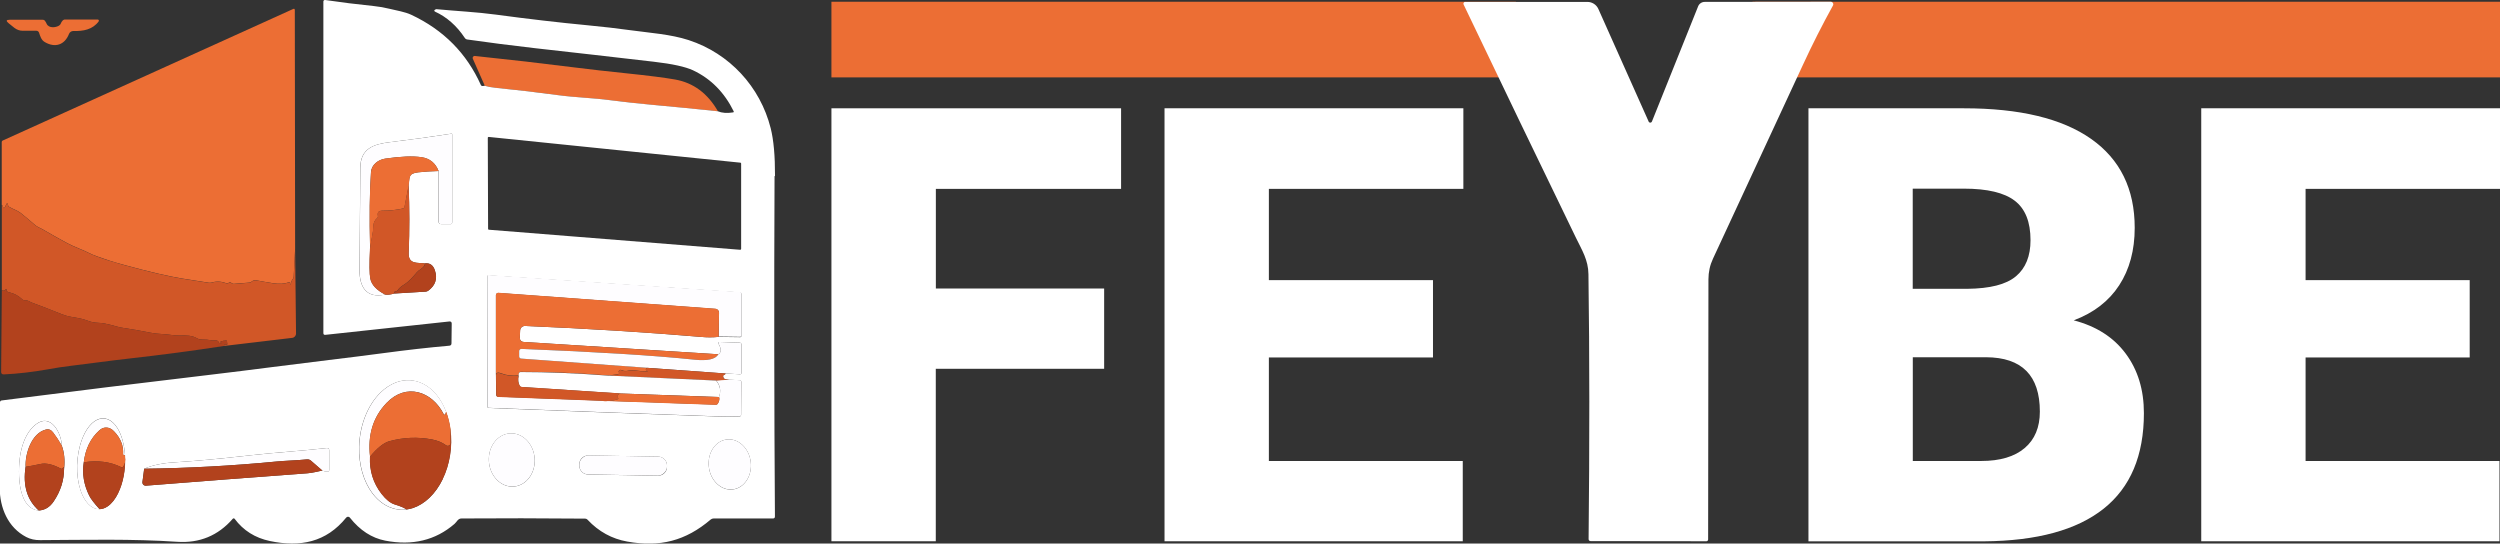
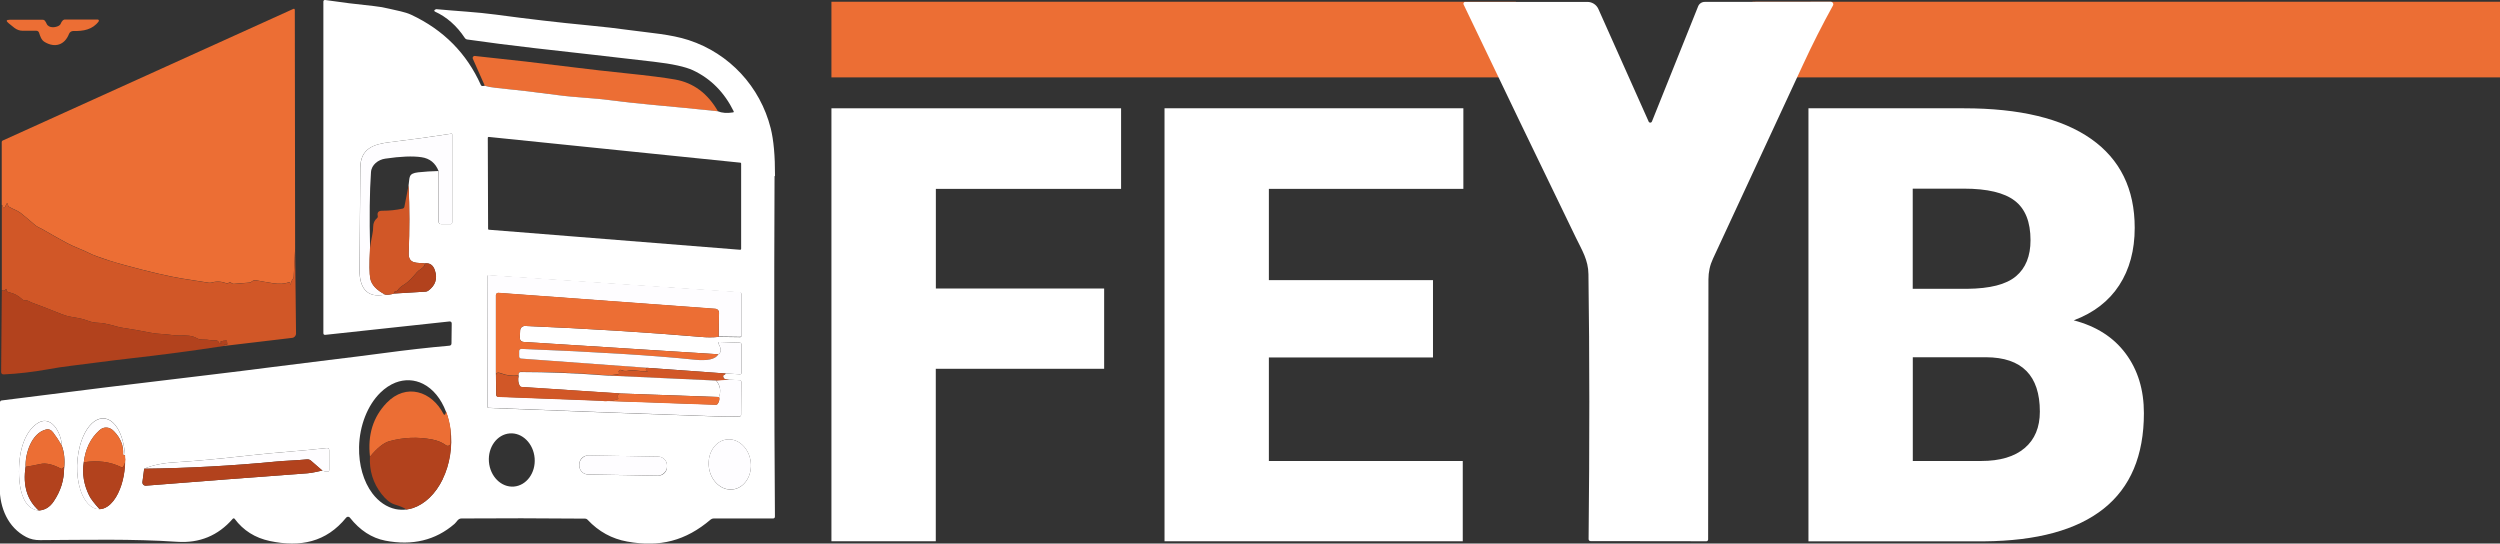
<svg xmlns="http://www.w3.org/2000/svg" id="Layer_2" data-name="Layer 2" viewBox="0 0 329.19 71.57">
  <rect x="0" y="0" width="329.19" height="71.57" fill="#333333" stroke="none" />
  <defs>
    <style>
      .cls-1 {
        fill: #fff;
      }

      .cls-2 {
        fill: #b2421d;
      }

      .cls-3 {
        fill: #fefdff;
      }

      .cls-4 {
        fill: #d15727;
      }

      .cls-5 {
        fill: #ec6e34;
      }
    </style>
  </defs>
  <g id="Layer_1-2" data-name="Layer 1">
    <path class="cls-5" d="m38.86,32.74l-.19,3.69c0,.12-.05.24-.13.33-.14.17-.21.37-.23.59,0,.15-.04.15-.09.01,0-.02,0-.04,0-.06,0-.14-.05-.18-.19-.13-.59.21-1.28.25-2.08.12-.78-.12-1.51-.25-2.19-.38-.23-.04-.44.01-.63.17-.09.08-.19.12-.31.13l-2,.16c-.14.01-.26-.03-.37-.13-.11-.11-.22-.11-.33-.01-.08.08-.2.1-.31.06-.67-.25-1.31-.28-1.93-.09-.12.04-.23.04-.35.03-1.32-.2-2.53-.39-3.63-.57-1.8-.3-4.23-.87-7.31-1.71-.17-.05-.34-.09-.51-.14-1.13-.3-2.26-.67-3.41-1.09-.37-.14-.73-.29-1.08-.47-.35-.18-.72-.34-1.1-.49-.69-.28-1.22-.53-1.61-.73-.99-.53-2-1.1-3.03-1.7-.23-.14-.46-.26-.7-.37-.24-.11-.46-.25-.65-.43-.56-.49-1.14-.98-1.74-1.46-.22-.17-.47-.32-.75-.44-.28-.12-.55-.26-.82-.41-.07-.04-.12-.12-.13-.21,0-.03-.01-.06-.02-.09-.05-.2-.12-.21-.21-.02l-.23.48s-.01.01-.02,0c-.05-.06-.11-.06-.17,0-.04.05-.06.1-.05.15,0,.03.01.03.02,0,.06-.27,0-.45-.15-.55v-8.3c.01-.08.06-.14.12-.17L38.61,1.18c.14-.07.21,0,.21.17l.04,31.4Z" />
    <path class="cls-5" d="m6.14,3.13c.27.61,1.19.52,1.64.24.11-.07.18-.16.23-.28.05-.14.13-.27.23-.37.09-.1.22-.16.35-.15h4.29c.08.01.14.08.14.16,0,.03,0,.05-.02.08-.8,1.09-2.04,1.31-3.34,1.27-.25,0-.48.15-.57.38-.56,1.45-1.83,1.88-3.19,1.08-.47-.27-.6-.77-.76-1.24-.05-.15-.19-.25-.35-.25h-1.81c-.39,0-.77-.14-1.08-.38l-.76-.61c-.38-.31-.33-.46.16-.46h4.31c.14,0,.25.05.33.17.09.12.16.26.22.4Z" />
    <path class="cls-5" d="m94.55,14.66c-3.03-.32-6.02-.61-8.96-.88-1.63-.15-3.35-.34-5.15-.57-2.3-.31-4.63-.36-6.91-.67-2.72-.37-5.44-.69-8.17-.96-.61-.06-1.11-.16-1.52-.28l-1.58-3.56c-.06-.13,0-.29.14-.35.04-.02.09-.03.13-.02,4.42.46,8.85.97,13.29,1.53,1.92.24,4.1.49,6.54.74,2.99.31,5.17.59,6.54.83,2.41.43,4.29,1.83,5.64,4.19Z" />
    <path class="cls-3" d="m57.75,22.52c-.41-1.05-1.16-1.66-2.25-1.82-1.16-.17-2.75-.11-4.77.19-.93.13-1.82.81-1.88,1.78-.18,2.58-.22,5.95-.12,10.09-.1,2-.09,3.3.04,3.93.16.81.82,1.51,1.96,2.1-2.55.55-3.4-1.09-3.38-3.22.04-4.55.07-9.04.1-13.48.02-2.49,1.66-3.11,3.95-3.38,2.62-.31,5.3-.68,8.05-1.11.05,0,.1.03.11.08,0,0,0,.01,0,.02v11.54c0,.19-.09.28-.28.28h-1.19c-.19,0-.35-.16-.35-.35v-6.64Z" />
    <path class="cls-1" d="m102.05,23.17c.01-2.65-.18-4.75-.57-6.29-1.38-5.46-5.42-9.84-10.8-11.6-2.36-.77-5.12-.95-7.66-1.3-1.7-.24-3.57-.45-5.63-.65-3.88-.37-7.9-.84-12.05-1.4-2.58-.35-5.25-.47-7.85-.72-.04,0-.08,0-.11.02l-.12.06s-.04.03-.06.06c-.03.06,0,.14.06.17,1.56.71,2.88,1.87,3.94,3.47.08.12.19.19.33.21,2.71.39,5.67.77,8.88,1.14,5.24.59,10.47,1.18,15.69,1.79,2.43.28,4.14.66,5.14,1.12,2.36,1.11,4.15,2.92,5.38,5.43,0,0,0,.02,0,.02,0,.05-.03.1-.08.1-.8.13-1.47.08-2.03-.15-3.03-.32-6.02-.61-8.96-.88-1.63-.15-3.35-.34-5.15-.57-2.3-.31-4.63-.36-6.91-.67-2.72-.37-5.44-.69-8.17-.96-.61-.06-1.11-.16-1.52-.28-.26.07-.41.04-.47-.07-1.87-4.19-4.93-7.28-9.17-9.27-.85-.4-1.94-.56-2.86-.79-.68-.17-1.37-.29-2.05-.36-2.25-.23-4.4-.5-6.44-.8-.01,0-.02,0-.03,0-.11,0-.2.09-.2.2v43.65c0,.18.08.26.26.24l16.32-1.76c.21-.02.32.07.32.28l-.03,2.6c0,.19-.1.29-.28.31-2.76.24-5.64.57-8.62.97-2.32.31-4.72.61-7.22.91-5.09.61-10.25,1.31-15.33,1.91-9.32,1.1-18.58,2.24-27.79,3.42-.12.01-.21.12-.21.24-.04,3.87-.05,7.62-.04,11.25.01,2.66,1.09,5.24,3.49,6.49.54.28,1.14.42,1.82.41,6.17-.03,12.1-.18,18.06.22,2.94.2,5.39-.81,7.32-3.03,0,0,.01-.01.02-.02.07-.06.18-.04.23.03,1.14,1.53,2.69,2.51,4.64,2.92,3.99.84,7.41.17,10.05-3.09.01-.02.03-.03.05-.04.13-.11.33-.08.43.05,1.33,1.68,2.88,2.68,4.66,3.03,3.58.69,6.62-.05,9.11-2.2.32-.27.45-.72.93-.72,5.12-.04,10.54-.03,16.25.02.14,0,.26.05.36.16,1.45,1.54,3.19,2.5,5.21,2.86,4.3.78,7.69-.09,10.99-2.9.11-.09.24-.14.38-.14h7.82c.18,0,.26-.09.26-.27-.1-14.43-.12-29.36-.05-44.8ZM8.44,61.67c0,1.54-.45,3-1.39,4.38-.5.73-1.14,1.12-1.94,1.17-3-.27-2.8-5.79-2.36-7.76.36-1.65,1.02-2.85,1.98-3.59,1.98-1.54,3.37,1.2,3.41,2.81.32.88.43,1.88.31,2.99Zm7.13,3.24c-.39.8-.87,1.41-1.41,1.77-.34.23-.69.35-1.04.36-.88.03-1.69-.63-2.25-1.82-.81-1.74-.95-4.33-.34-6.55.46-1.7,1.3-2.96,2.26-3.41.97-.45,1.95-.05,2.67,1.1.56.89.91,2.16,1,3.58,0,.07,0,.13,0,.2.07,1.71-.26,3.45-.91,4.78Zm27.78-3.03c0,.15-.08.22-.23.22-.25,0-.48-.05-.69-.14-.64.13-1.3.31-1.95.36-7.02.52-14.12,1.06-21.28,1.63-.03,0-.06,0-.08,0-.23-.03-.4-.24-.37-.47l.23-1.76c1.1-.47,2.43-.75,3.99-.84,2.88-.18,6.07-.48,9.56-.88,3.43-.4,6.95-.6,10.48-1,.23-.02.34.08.34.31v2.58Zm14.94,1.22c-.93,1.92-2.35,3.28-3.93,3.8-.28.09-.56.15-.84.19-.49.06-.98.04-1.46-.06-1.14-.25-2.19-.96-3.02-2.05-1.18-1.56-1.81-3.77-1.76-6.12.06-2.81,1.11-5.49,2.8-7.15.61-.6,1.29-1.05,2-1.33,1.22-.47,2.49-.41,3.64.17,1.3.66,2.36,1.95,3,3.65.28.74.48,1.54.59,2.38.28,2.23-.09,4.58-1.04,6.52Zm.98-33.59h-1.19c-.19,0-.35-.16-.35-.35v-6.64c-.92.02-1.81.08-2.66.17-1.36.15-1.1.68-1.27,1.72.13,2.96.13,5.93.01,8.9-.06,1.53,1.17,1.25,2.14,1.37.64-.08,1.08.23,1.31.92.36,1.09.07,1.99-.88,2.68-.1.07-.21.11-.33.12l-4.14.25c-.49.15-.89.19-1.19.14-2.55.55-3.4-1.09-3.38-3.22.04-4.55.07-9.04.1-13.48.02-2.49,1.66-3.11,3.95-3.38,2.62-.31,5.3-.68,8.05-1.11,0,0,.01,0,.02,0,.05,0,.09.04.09.1v11.54c0,.19-.09.28-.28.28Zm4.96-11.38s.01-.02.02-.03c0-.01,0-.03.02-.04.01,0,.02-.01.04-.02.01,0,.02-.01.03-.01,0,0,0,0,.01,0l33.14,3.39c.06,0,.1.05.1.11v11.26s-.01,0-.01,0c0,.01-.01.02-.02.04,0,.01,0,.03-.02.04-.01,0-.03,0-.04.01-.01,0-.02.01-.04.01,0,0,0,0,0,0l-33.09-2.64c-.06,0-.1-.05-.1-.11l-.04-12.01s0,0,0-.01Zm-.06,35.45l-.02-17.13s0-.01,0-.02c0-.1.1-.18.2-.17l33.07,2.24c.14,0,.21.09.21.23v5.5h0c0,.1-.08.17-.17.17l-2.82-.04c-.76.08-1.55.08-2.36,0-7.19-.61-14.9-1.09-23.14-1.44,0,0,0,0,0,0-.35-.01-.64.26-.65.6l-.04.91c-.01.38.17.58.54.6l25.6,1.62c.41-.25.41-.71.02-1.39-.09-.16-.05-.23.13-.23l2.63.09c.18,0,.27.1.27.28v3.7s0,0,0,.01c0,.1-.1.18-.2.18l-1.89-.12c-.04.1-.1.16-.18.18-.1.02-.15.09-.15.19,0,.07.02.14.05.2.06.11.15.18.27.19l.48.06,1.39.09c.14,0,.21.08.21.23l-.03,4.29c0,.16-.08.24-.23.24-1.05.04-2.04.04-2.99,0-10.72-.37-20.73-.75-30.03-1.12-.09,0-.16-.08-.16-.17Zm3.49,10.49c-1.66.13-3.13-1.34-3.28-3.27h0c-.15-1.93,1.08-3.6,2.74-3.73,1.66-.13,3.13,1.34,3.28,3.27s-1.08,3.6-2.74,3.73Zm20.17-2.58c-.01.64-.54,1.16-1.19,1.15l-9.21-.16c-.64-.01-1.16-.54-1.15-1.19v-.17c.01-.64.55-1.16,1.19-1.15l9.21.16c.64.01,1.16.54,1.15,1.19v.17Zm8.67,2.96c-1.52.19-2.94-1.13-3.16-2.95-.22-1.82.83-3.44,2.35-3.63s2.94,1.13,3.16,2.95h0c.22,1.82-.83,3.44-2.35,3.63Z" />
-     <path class="cls-5" d="m57.75,22.52c-.93.02-1.81.08-2.66.17-1.36.15-1.1.68-1.27,1.72l-.55,2.81c-.02.13-.1.21-.24.24-.85.19-1.74.28-2.67.28-.5,0-.7.23-.6.68.03.11-.01.23-.1.3-.32.26-.49.63-.5,1.1,0,.36-.05.73-.12,1.09-.12.6-.22,1.21-.31,1.84-.11-4.14-.07-7.51.12-10.09.07-.97.95-1.64,1.88-1.78,2.02-.29,3.61-.35,4.77-.19,1.09.16,1.84.76,2.25,1.82Z" />
    <path class="cls-4" d="m53.81,24.41c.13,2.96.13,5.93.01,8.9-.06,1.53,1.17,1.25,2.14,1.37-.02.25-.17.47-.45.67-.28.19-.48.35-.6.48-.55.63-1.06,1.26-1.79,1.7-.3.18-.56.41-.76.68-.07.09-.16.15-.28.16-.06,0-.11.03-.16.07-.05.05-.06.12-.02.21-.49.15-.89.19-1.19.14-1.15-.59-1.8-1.29-1.96-2.1-.12-.62-.14-1.93-.04-3.93.08-.62.18-1.24.31-1.84.08-.36.12-.73.12-1.09.01-.47.18-.83.5-1.1.09-.07.13-.19.1-.3-.1-.46.1-.69.6-.68.93,0,1.82-.09,2.67-.28.13-.03.21-.11.24-.24l.55-2.81Z" />
    <path class="cls-4" d="m38.86,32.74l.12,11.18c0,.29-.22.54-.51.57l-8.94,1.06c-.06-.16.05-.21.32-.16.06.01.08-.01.08-.07l-.04-.38c0-.07-.04-.1-.11-.1-.24,0-.47.04-.71.13-.04.01-.05.04-.04.08,0,.04.03.06.06.08.14.06.14.08-.01.05-.03,0-.06,0-.09,0-.08.02-.13,0-.16-.08-.11-.23-.29-.32-.56-.28-.13.02-.25.02-.38,0-.42-.08-.84-.12-1.25-.11-.29,0-.54-.06-.77-.2-.56-.34-1.43-.36-2.06-.33-.37.01-.77,0-1.19-.07-.95-.15-1.87-.11-2.8-.3-1.17-.24-2.34-.44-3.52-.62-1.14-.17-2.21-.65-3.3-.68-.55-.02-1.03-.11-1.45-.28-.67-.28-1.46-.39-2.18-.51-.44-.07-.87-.2-1.3-.37-1.28-.52-2.56-1.02-3.84-1.49-.37-.13-.55-.36-.98-.33-.13,0-.24-.03-.33-.12-.49-.47-1.06-.78-1.72-.92-.09-.02-.18-.06-.28-.12-.05-.03-.08-.08-.07-.13.03-.24-.02-.27-.17-.06-.08.11-.22.12-.44.04v-11.22c.15.09.2.27.14.55,0,.03-.01.03-.02,0,0-.06,0-.11.05-.15.06-.06.12-.06.17,0,0,0,.02,0,.02,0l.23-.48c.09-.19.16-.18.21.02,0,.03.01.06.02.09,0,.09.06.16.13.21.26.15.54.29.82.41.28.12.53.27.75.44.6.48,1.18.96,1.74,1.46.19.17.41.31.65.43.24.11.47.24.7.37,1.03.6,2.04,1.17,3.03,1.7.39.21.92.45,1.61.73.38.15.74.32,1.1.49.35.17.71.33,1.08.47,1.14.42,2.28.78,3.41,1.09.17.05.34.09.51.14,3.08.84,5.51,1.41,7.31,1.71,1.1.18,2.31.37,3.63.57.12.02.24.01.35-.03.62-.19,1.26-.16,1.93.09.11.04.23.01.31-.06.11-.1.22-.1.33.01.1.1.23.14.37.13l2-.16c.12,0,.22-.05.31-.13.19-.16.41-.21.63-.17.68.13,1.41.25,2.19.38.79.12,1.49.08,2.08-.12.13-.05.2,0,.19.13,0,.02,0,.04,0,.06.05.14.08.13.09-.01.01-.22.09-.41.23-.59.08-.09.12-.21.13-.33l.19-3.69Z" />
    <path class="cls-2" d="m55.96,34.68c.64-.08,1.08.23,1.31.92.36,1.09.07,1.99-.88,2.68-.1.07-.21.11-.33.12l-4.14.25c-.04-.09-.03-.16.02-.21.04-.04.1-.06.16-.07.12-.01.21-.07.28-.16.2-.28.45-.5.76-.68.72-.44,1.24-1.07,1.79-1.7.11-.13.31-.29.6-.48.28-.19.44-.42.45-.67Z" />
    <path class="cls-3" d="m94.64,44.36l.04-3.18c0-.26-.2-.49-.47-.51l-28.58-2.1c-.17-.01-.31.11-.33.28,0,0,0,.02,0,.02v10.5s.03,2.6.03,2.6c0,.15.12.26.26.27l13.52.51,15.14.53c.12,0,.22-.05.28-.16.19-.31.24-.6.15-.87.29-.78.16-1.5-.39-2.17l1.73-.11,1.39.09c.14,0,.21.08.21.23l-.03,4.29c0,.16-.08.24-.23.24-1.05.04-2.04.04-2.99,0-10.72-.37-20.73-.75-30.03-1.12-.09,0-.16-.08-.16-.17l-.02-17.13c0-.1.08-.19.18-.19,0,0,.01,0,.02,0l33.07,2.24c.14,0,.21.09.21.23v5.5c0,.09-.08.17-.17.17,0,0,0,0,0,0l-2.82-.04Z" />
    <path class="cls-2" d="m29.53,45.55c-4.16.64-8.33,1.19-12.52,1.66-2.51.28-5.11.65-7.68.96-1.02.12-2.04.28-3.08.47-1.92.34-3.83.57-5.74.66-.24.01-.36-.1-.36-.34l.09-10.74c.22.08.36.07.44-.04.15-.2.2-.18.17.06,0,.06.02.1.07.13.09.06.18.1.28.12.66.14,1.24.45,1.72.92.09.09.2.13.33.12.43-.03.61.19.98.33,1.28.47,2.56.96,3.84,1.49.42.17.85.29,1.3.37.72.12,1.51.23,2.18.51.41.17.9.26,1.45.28,1.09.03,2.16.51,3.3.68,1.17.18,2.35.38,3.52.62.93.19,1.85.15,2.8.3.42.06.81.09,1.19.07.63-.03,1.5-.01,2.06.33.23.14.49.21.77.2.41-.01.83.02,1.25.11.13.03.25.03.38,0,.27-.05.45.04.56.28.03.07.08.1.16.08.03,0,.06,0,.09,0,.15.03.16.01.01-.05-.03-.01-.05-.04-.06-.08-.01-.04,0-.07.04-.08.24-.09.47-.14.71-.13.07,0,.1.04.11.1l.04.38c0,.06-.02.08-.08.07-.27-.06-.38,0-.32.16Z" />
    <path class="cls-5" d="m94.64,44.36c-.76.08-1.55.08-2.36,0-7.19-.61-14.9-1.09-23.14-1.44-.35-.01-.64.25-.65.6,0,0,0,0,0,0l-.04.91c-.01.38.17.58.54.6l25.6,1.62c-.37.65-1.41.88-3.13.71-5.37-.56-12.97-1.03-22.8-1.42-.17,0-.31.12-.31.29,0,0,0,.01,0,.02v.69c.02.17.11.27.28.28l16.54,1.21c-.12.08-.15.18-.11.28.02.05.05.07.1.08.04,0,.07.02.1.04.08.04.08.06-.01.06-.59,0-1.13-.04-1.61-.11-.32-.05-.63-.04-.93.03-.3.07-.58.05-.84-.07-.17-.08-.31-.04-.4.13-.03.05-.02.1.02.16.05.07.03.16-.03.21-.02.02-.04.02-.07.03l-1.2.17c-4.27-.33-8.15-.49-11.64-.48-.18,0-.27.16-.25.48-.89.07-1.64-.02-2.26-.27-.47-.19-.71-.12-.74.19v-10.5c0-.17.14-.31.31-.31,0,0,.02,0,.02,0l28.58,2.1c.27.02.47.24.47.51l-.04,3.18Z" />
    <path class="cls-3" d="m95.55,49.18l-10.38-.75-16.54-1.21c-.17-.01-.26-.11-.27-.28v-.69c-.02-.16.11-.3.28-.31,0,0,.01,0,.02,0,9.83.39,17.43.86,22.8,1.42,1.71.18,2.76-.06,3.13-.71.41-.25.41-.71.02-1.39-.09-.16-.05-.23.13-.23l2.63.09c.18,0,.27.1.27.28v3.7c0,.1-.09.19-.2.19,0,0,0,0-.01,0l-1.89-.12Z" />
    <path class="cls-4" d="m85.17,48.43l10.38.75c-.04.1-.1.16-.18.18-.1.02-.15.09-.15.19,0,.07.02.14.05.2.06.11.15.18.27.19l.48.06-1.73.11-14.11-.65,1.2-.17c.08-.01.14-.08.13-.17,0-.03-.01-.05-.03-.07-.04-.06-.04-.11-.02-.16.09-.17.22-.21.4-.13.26.12.54.14.84.07.3-.07.61-.08.93-.03.48.07,1.02.11,1.61.11.09,0,.1-.02.01-.06-.03-.02-.07-.03-.1-.04-.05,0-.08-.04-.1-.08-.04-.1,0-.2.11-.28Z" />
    <path class="cls-1" d="m80.18,49.46l14.11.65c.55.66.68,1.39.39,2.17l-13.03-.47-12.94-.85c-.12,0-.22-.06-.28-.17-.2-.34-.25-.78-.14-1.32-.02-.32.07-.48.25-.48,3.49,0,7.36.15,11.64.48Z" />
    <path class="cls-4" d="m68.29,49.46c-.11.54-.06.98.14,1.32.06.11.16.16.28.17l12.94.85c-.31.19-.4.39-.25.59.06.09.04.15-.06.19-.71.23-1.45.3-2.22.2l-13.52-.51c-.15,0-.26-.12-.26-.27l-.03-2.6c.03-.32.27-.38.74-.19.61.24,1.37.33,2.26.27Z" />
-     <path class="cls-3" d="m58.75,54.2l-.1.32c-.02.06-.09.1-.15.08-.03,0-.06-.03-.07-.06-1.54-3.04-4.95-4.16-7.51-1.5-1.79,1.86-2.52,4.22-2.19,7.09-.09,1.84.42,3.48,1.53,4.91.58.74,1.15,1.2,1.73,1.38.74.23,1.26.45,1.55.66-.49.06-.98.04-1.46-.06-1.14-.25-2.19-.96-3.02-2.05-1.18-1.56-1.81-3.77-1.76-6.12.06-2.81,1.11-5.49,2.8-7.15.61-.6,1.29-1.05,2-1.33,1.22-.47,2.49-.41,3.64.17,1.3.66,2.36,1.95,3,3.65Z" />
    <path class="cls-5" d="m58.75,54.2c.28.74.48,1.54.59,2.38v1.76c0,.2-.17.37-.38.37-.08,0-.16-.03-.22-.07-.5-.37-1.11-.63-1.83-.77-1.9-.36-3.79-.28-5.65.23-.74.21-1.59.89-2.54,2.04-.33-2.86.4-5.22,2.19-7.09,2.56-2.66,5.97-1.54,7.51,1.5.03.06.1.08.16.05.03-.02.05-.04.06-.08l.1-.32Z" />
    <path class="cls-5" d="m81.65,51.81l13.03.47c.09.27.04.56-.15.87-.07.11-.16.16-.28.16l-15.14-.53c.77.1,1.51.04,2.22-.2.1-.03.12-.1.06-.19-.14-.2-.06-.39.25-.59Z" />
    <path class="cls-3" d="m16.47,59.94s-.08,0-.12-.01c-.1,0-.15-.06-.14-.16.06-1.1-.34-2.1-1.21-2.99-.53-.55-1.28-.69-1.91-.12-1.16,1.04-1.85,2.45-2.06,4.22-.23,1.47,0,2.93.72,4.39.2.41.66,1.01,1.37,1.79-.88.03-1.69-.63-2.25-1.82-.81-1.74-.95-4.33-.34-6.55.46-1.7,1.3-2.96,2.26-3.41.97-.45,1.95-.05,2.67,1.1.56.89.91,2.16,1,3.58Z" />
    <path class="cls-3" d="m8.13,58.68c-.37-.65-.75-1.23-1.15-1.75-.26-.34-.58-.47-.94-.37-1.92.49-2.75,3.24-2.67,4.91-.38,2.46.2,4.38,1.74,5.76-3-.27-2.8-5.79-2.36-7.76.36-1.65,1.02-2.85,1.98-3.59,1.98-1.54,3.37,1.2,3.41,2.81Z" />
-     <path class="cls-5" d="m16.47,59.94c0,.07,0,.13,0,.2.09.53,0,.96-.24,1.3-.08.1-.17.12-.28.07-1.45-.71-3.09-.92-4.92-.63.21-1.77.89-3.18,2.06-4.22.63-.57,1.38-.43,1.91.12.87.89,1.27,1.89,1.21,2.99,0,.1.04.15.14.16.04,0,.08,0,.12.01Z" />
+     <path class="cls-5" d="m16.47,59.94c0,.07,0,.13,0,.2.09.53,0,.96-.24,1.3-.08.1-.17.12-.28.07-1.45-.71-3.09-.92-4.92-.63.21-1.77.89-3.18,2.06-4.22.63-.57,1.38-.43,1.91.12.87.89,1.27,1.89,1.21,2.99,0,.1.04.15.14.16.04,0,.08,0,.12.01" />
    <path class="cls-5" d="m8.13,58.68c.32.88.43,1.88.31,2.99.03-.21-.04-.22-.2-.01-.07.08-.14.1-.23.05-1.06-.57-1.96-.77-2.68-.61-.66.15-1.31.27-1.95.37-.09-1.67.75-4.42,2.67-4.91.36-.09.67.03.94.37.4.52.78,1.1,1.15,1.75Z" />
    <path class="cls-2" d="m59.33,56.58c.28,2.23-.09,4.58-1.04,6.52-.93,1.92-2.35,3.28-3.93,3.8-.28.09-.56.15-.84.19-.29-.22-.81-.44-1.55-.66-.58-.18-1.15-.64-1.73-1.38-1.11-1.43-1.62-3.07-1.53-4.91.95-1.15,1.8-1.83,2.54-2.04,1.86-.52,3.74-.59,5.65-.23.72.14,1.33.39,1.83.77.16.12.4.09.52-.08.05-.06.07-.14.07-.22v-1.76Z" />
-     <ellipse class="cls-3" cx="67.39" cy="60.56" rx="3.02" ry="3.51" transform="translate(-4.45 5.35) rotate(-4.4)" />
    <ellipse class="cls-3" cx="96.1" cy="61.15" rx="2.78" ry="3.31" transform="translate(-6.74 12.17) rotate(-7)" />
    <path class="cls-3" d="m42.44,61.96l-1.51-1.31c-.14-.12-.32-.18-.51-.16-1.35.14-2.78.16-4.11.29-5.69.55-11.47.87-17.33.94,1.1-.47,2.43-.75,3.99-.84,2.88-.18,6.07-.48,9.56-.88,3.43-.4,6.95-.6,10.48-1,.23-.02.34.08.34.31v2.58c0,.15-.08.22-.23.22-.25,0-.48-.05-.69-.14Z" />
    <rect class="cls-3" x="80.8" y="55.52" width="2.51" height="11.55" rx="1.17" ry="1.17" transform="translate(19.34 142.27) rotate(-89)" />
    <path class="cls-2" d="m16.48,60.14c.07,1.71-.26,3.45-.91,4.78-.39.8-.87,1.41-1.41,1.77-.34.23-.69.35-1.04.36-.71-.78-1.17-1.38-1.37-1.79-.72-1.45-.96-2.92-.72-4.39,1.83-.29,3.47-.08,4.92.63.11.05.2.03.28-.07.25-.33.33-.76.24-1.3Z" />
    <path class="cls-2" d="m42.44,61.96c-.64.13-1.3.31-1.95.36-7.02.52-14.12,1.06-21.28,1.63-.23.02-.44-.16-.45-.39,0-.03,0-.06,0-.08l.23-1.76c5.86-.08,11.64-.39,17.33-.94,1.32-.13,2.76-.15,4.11-.29.18-.02.37.04.51.16l1.51,1.31Z" />
    <path class="cls-2" d="m8.44,61.67c0,1.54-.45,3-1.39,4.38-.5.73-1.14,1.12-1.94,1.17-1.54-1.38-2.12-3.3-1.74-5.76.64-.1,1.29-.22,1.95-.37.72-.16,1.61.04,2.68.61.09.05.17.03.23-.05.16-.21.23-.2.2.01Z" />
    <g>
      <path class="cls-1" d="m238.13,71.27V14.26h20.48c7.33,0,12.91,1.34,16.74,4.03,3.82,2.69,5.74,6.59,5.74,11.71,0,2.95-.68,5.47-2.04,7.56s-3.35,3.63-5.99,4.62c2.98.78,5.26,2.24,6.85,4.39,1.59,2.14,2.39,4.75,2.39,7.83,0,5.59-1.77,9.78-5.31,12.59s-8.78,4.23-15.72,4.29h-23.14Zm13.74-33.24h7.16c3-.03,5.14-.57,6.42-1.65,1.28-1.07,1.92-2.66,1.92-4.75,0-2.41-.69-4.14-2.08-5.2-1.38-1.06-3.62-1.59-6.7-1.59h-6.73v13.19Zm0,9.01v13.66h9.01c2.48,0,4.39-.57,5.72-1.7s2-2.73,2-4.8c0-4.75-2.36-7.14-7.09-7.16h-9.63Z" />
-       <path class="cls-1" d="m325.2,47.07h-21.61v13.63h25.53v10.57h-39.27V14.26h39.35v10.61h-25.61v12.02h21.61v10.18Z" />
    </g>
    <g>
      <path class="cls-1" d="m145.38,48.56h-22.16v22.71h-13.74V14.26h38.14v10.61h-24.39v13.12h22.16v10.57Z" />
      <path class="cls-1" d="m188.69,47.07h-21.61v13.63h25.53v10.57h-39.27V14.26h39.35v10.61h-25.61v12.02h21.61v10.18Z" />
    </g>
    <rect class="cls-5" x="109.48" y=".23" width="90.13" height="9.96" />
    <rect class="cls-5" x="230.76" y=".23" width="98.44" height="9.96" />
    <path class="cls-1" d="m217.08,16.01c.06.12.2.17.32.12.05-.03.1-.07.12-.13l6.08-15.16c.14-.36.49-.59.87-.59l16.6-.02c.18,0,.33.15.33.33,0,.06-.01.11-.04.16-1.41,2.55-2.72,5.14-3.93,7.76-3.72,8.03-7.67,16.56-11.87,25.58-.4.85-.6,1.76-.6,2.73-.02,11.7-.04,23.11-.04,34.24,0,.13-.1.24-.23.24l-15.25-.02c-.14,0-.26-.11-.26-.26,0,0,0,0,0,0,.13-12.54.13-24.16-.02-34.88-.02-1.88-.86-3.18-1.65-4.81-4.97-10.24-9.9-20.48-14.79-30.71-.06-.12,0-.26.11-.32.03-.02.07-.02.1-.02h16.09c.63,0,1.2.37,1.45.94l6.62,14.82Z" />
  </g>
</svg>